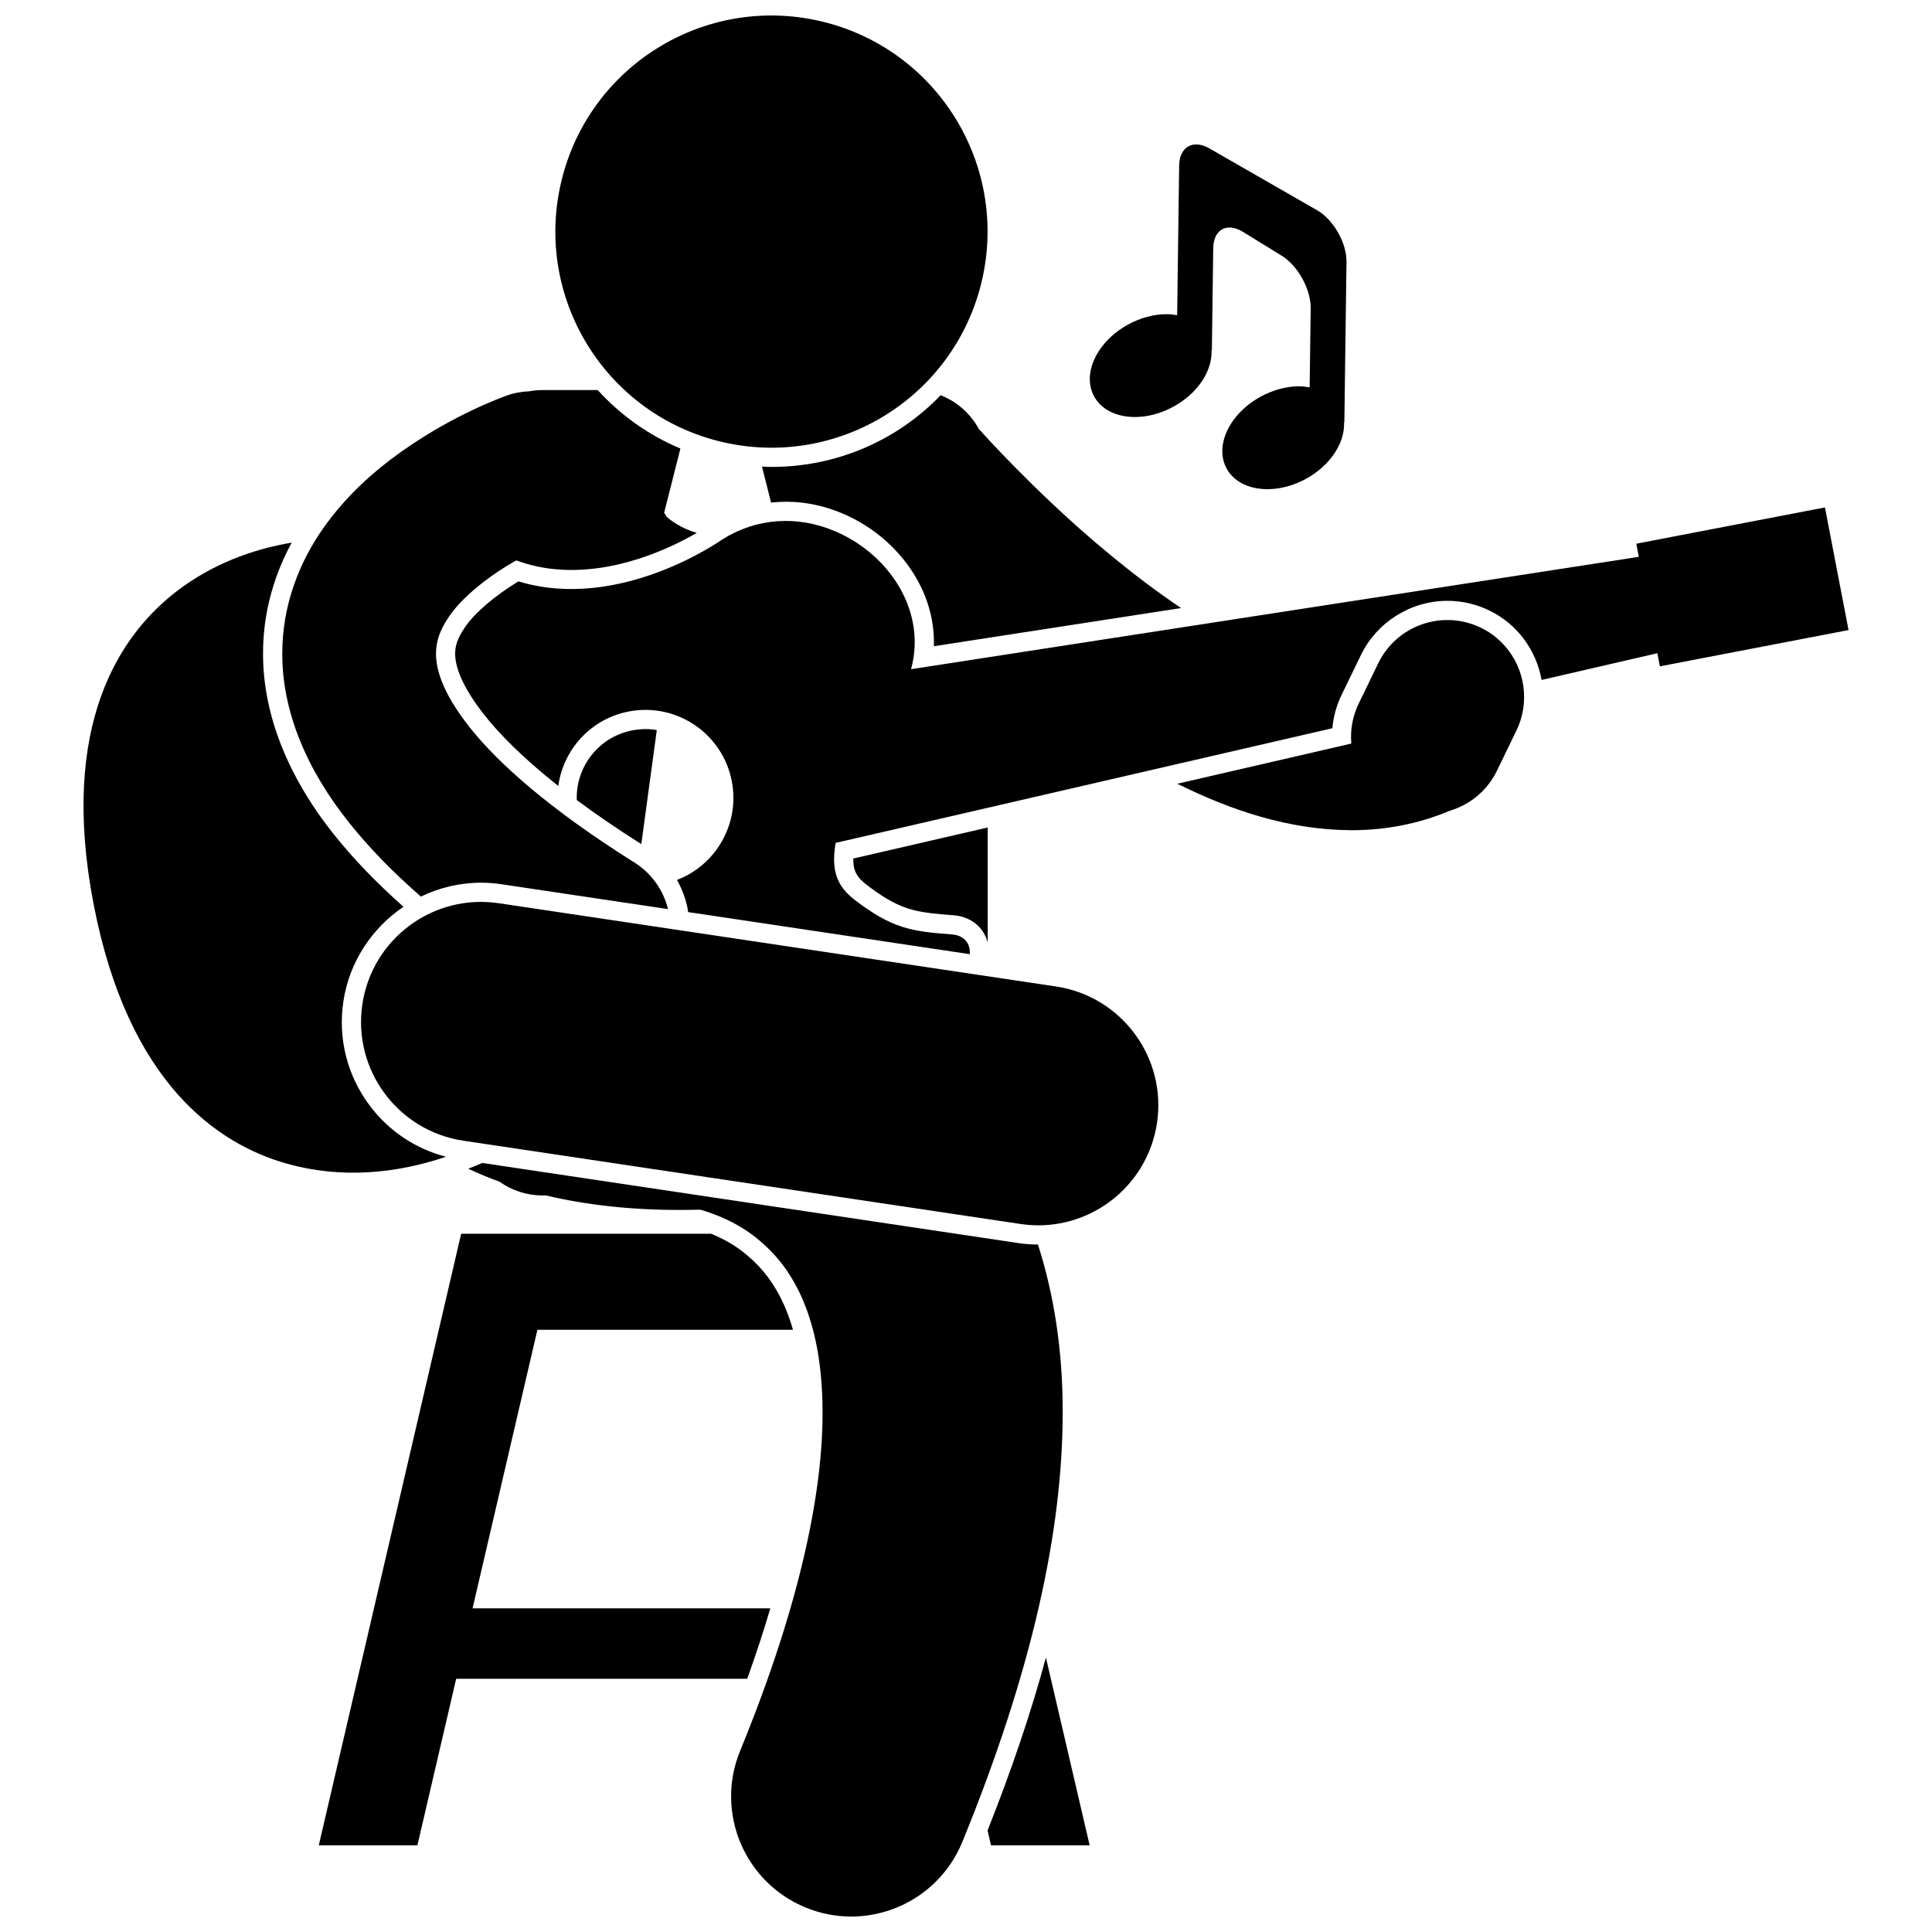
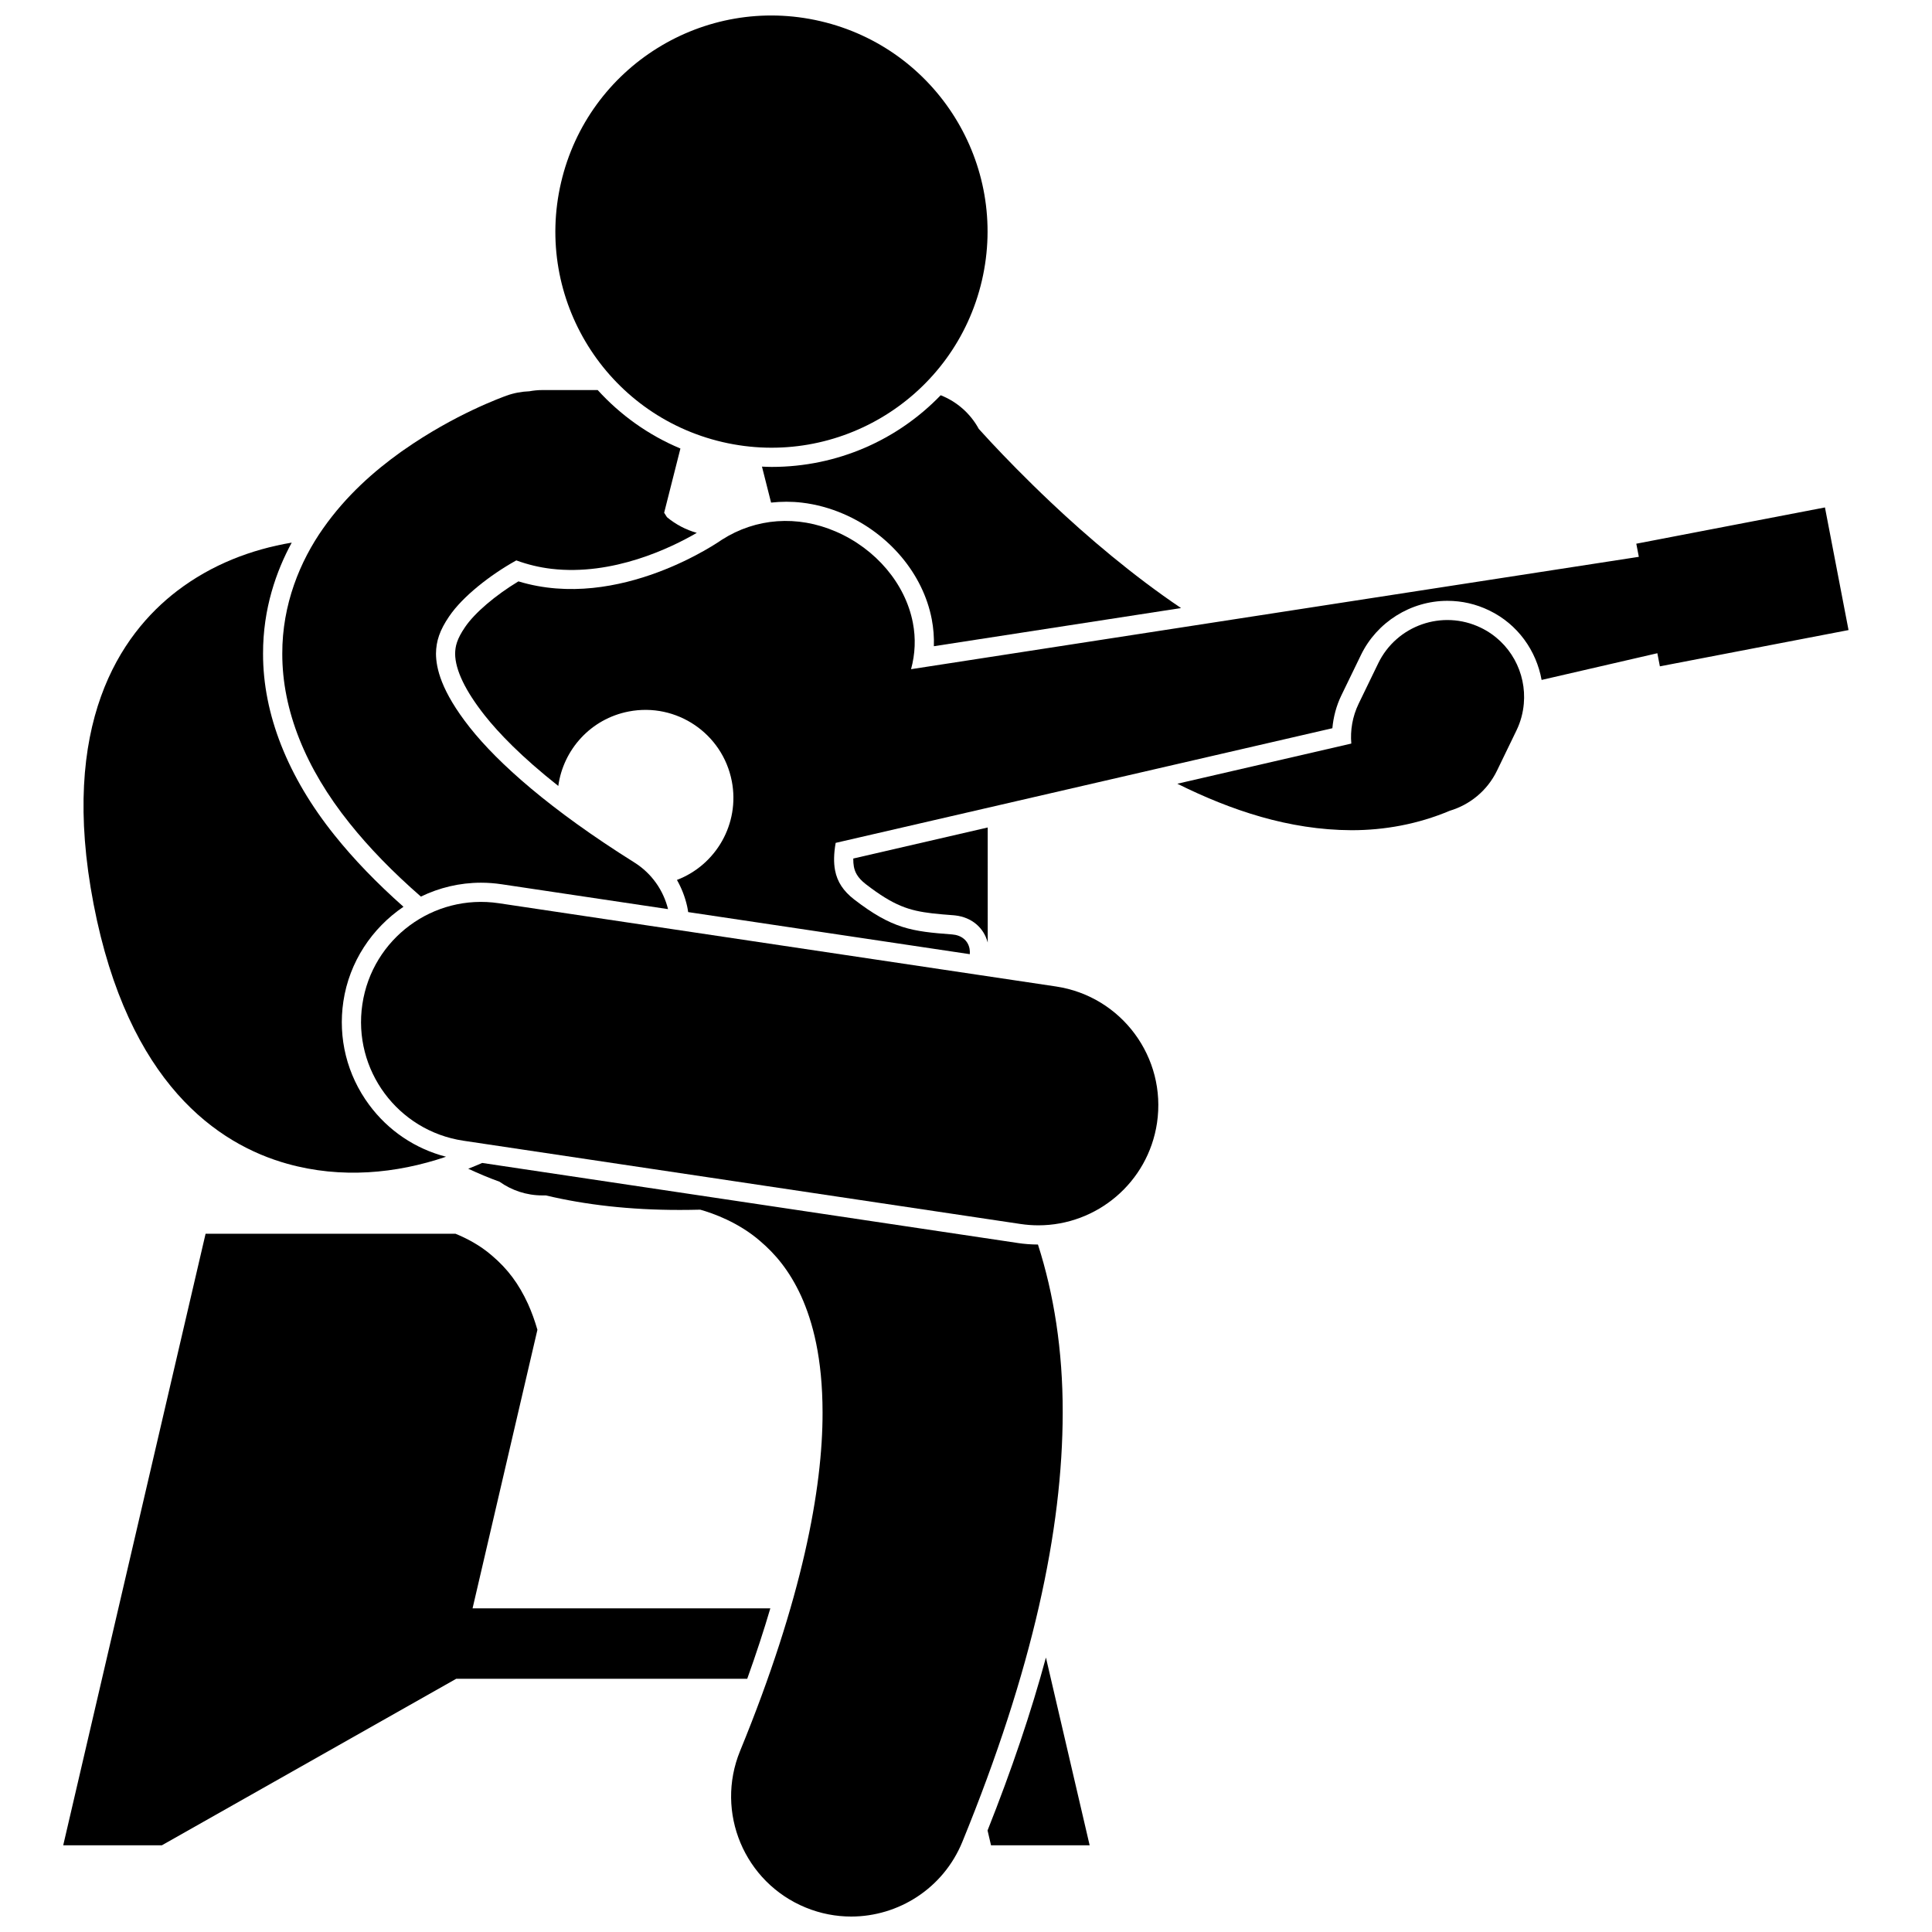
<svg xmlns="http://www.w3.org/2000/svg" width="800px" height="800px" version="1.1" viewBox="144 144 512 512">
  <defs>
    <clipPath id="b">
      <path d="m268 452h158v199.9h-158z" />
    </clipPath>
    <clipPath id="a">
      <path d="m291 148.09h115v114.91h-115z" />
    </clipPath>
  </defs>
  <path d="m406.63 633.02h26.137l-11.586-49.754c-3.922 14.488-9.07 29.727-15.469 45.824z" />
-   <path d="m264.89 588.9h77.133c2.379-6.633 4.414-12.863 6.121-18.668h-78.91l17.188-73.824h67.73c-0.699-2.418-1.523-4.711-2.496-6.863-2.441-5.316-5.391-9.27-9.551-12.797-3.195-2.785-6.793-4.621-9.664-5.793h-66.227l-37.73 162.07h26.137z" />
+   <path d="m264.89 588.9h77.133c2.379-6.633 4.414-12.863 6.121-18.668h-78.91l17.188-73.824c-0.699-2.418-1.523-4.711-2.496-6.863-2.441-5.316-5.391-9.27-9.551-12.797-3.195-2.785-6.793-4.621-9.664-5.793h-66.227l-37.73 162.07h26.137z" />
  <g clip-path="url(#b)">
    <path d="m413.68 473.4-141.89-21.207c-1.211 0.539-2.457 1.035-3.703 1.531 2.66 1.234 5.398 2.402 8.285 3.441 3.211 2.281 7.125 3.633 11.359 3.633h0.93c10.516 2.5 22.258 3.848 35.285 3.848h0.383c1.711 0 3.461-0.027 5.231-0.07 3.234 0.895 10.113 3.312 15.852 8.293 3.981 3.387 7.734 7.734 10.887 14.574 3.098 6.852 5.676 16.484 5.688 30.871 0.039 20.07-5.332 49.426-21.855 89.699-6.66 16.262 1.121 34.844 17.387 41.508 3.941 1.617 8.027 2.383 12.047 2.383 12.535 0 24.41-7.453 29.457-19.77 18.68-45.684 26.574-82.688 26.605-113.82 0.027-16.551-2.356-31.414-6.559-44.5-1.809-0.008-3.617-0.141-5.391-0.41z" />
  </g>
-   <path d="m311.6 337.55c-4.781 0.914-8.914 3.644-11.648 7.672-2.18 3.227-3.242 6.981-3.109 10.797 4.875 3.629 10.535 7.527 17.113 11.68l4.098-30.195c-0.297-0.051-0.582-0.141-0.887-0.176-1.848-0.203-3.723-0.137-5.566 0.223z" />
  <path d="m370.29 373.69c0.254 1.27 0.82 2.824 3.188 4.648 7.402 5.703 11.414 6.984 17.605 7.715 1.707 0.195 3.559 0.348 5.617 0.5l0.496 0.051c4.324 0.504 7.523 3.234 8.562 7.18l-0.004-30.492-35.629 8.227c-0.008 0.797 0.047 1.527 0.164 2.172z" />
  <path d="m345.93 267.66 2.414 9.531c2.695-0.289 5.426-0.309 8.184 0.016 3.715 0.438 7.398 1.438 10.957 2.965 12.148 5.231 21.137 15.926 23.438 27.914 0.457 2.379 0.641 4.777 0.562 7.168l65.504-10.113c-12.641-8.516-24.852-18.871-34.488-28-6.652-6.285-12.156-11.965-15.941-16.02-1.262-1.352-2.316-2.504-3.176-3.461-2.191-4.043-5.773-7.215-10.094-8.918-11.402 11.828-27.336 18.996-44.797 18.996-0.852-0.004-1.707-0.043-2.562-0.078z" />
  <path d="m220.16 452.42c14.254 3.984 28.832 2.613 42.043-1.871-8.152-2.109-15.293-6.891-20.371-13.754-5.863-7.926-8.293-17.66-6.836-27.406 1.566-10.484 7.59-19.434 15.93-25.086-7.113-6.309-13.191-12.613-18.277-18.973-12.418-15.48-18.973-32.113-18.938-48.105-0.031-11.965 3.539-21.949 7.598-29.426-10.75 1.812-21.246 5.828-30.363 12.793-15.152 11.59-31.305 35.395-22.148 82.984 9.16 47.598 32.984 63.715 51.363 68.844z" />
  <path d="m337.94 351.04c2.164 11.277-4.188 22.191-14.543 26.152 1.223 2.144 2.133 4.481 2.695 6.953 0.121 0.523 0.195 1.047 0.281 1.57l74.633 11.152c0.031-0.492 0.027-0.98-0.062-1.441-0.414-2.188-2.144-3.606-4.629-3.793-10.688-0.797-15.852-1.48-25.941-9.258-2.867-2.219-4.492-4.672-5.074-7.731-0.387-2.023-0.344-4.414 0.16-7.273l131.63-30.383c0.273-2.949 1.023-5.894 2.387-8.711l5.176-10.672c4.211-8.73 13.207-14.379 22.922-14.379 3.859 0 7.582 0.852 11.078 2.547 7.606 3.676 12.488 10.68 13.887 18.418l30.676-7.078 0.668 3.477 49.996-9.613-6.25-32.5-49.996 9.613 0.672 3.477-192.87 29.777c1.102-4.023 1.281-8.188 0.484-12.297-1.988-10.352-9.824-19.617-20.449-24.191-10.156-4.375-21.109-3.606-30.16 2.176-0.289 0.199-27.18 19.191-53.922 11.039-6.09 3.668-11.625 8.379-14.152 12.129-2.16 3.16-2.598 5.055-2.625 7.078 0.039 4.246 2.68 9.781 7.859 16.336 3.598 4.543 9.609 10.871 19.48 18.672 1.32-9.637 8.602-17.797 18.68-19.734 12.645-2.434 24.871 5.848 27.305 18.488z" />
  <path d="m229.64 284.02c-6.121 8.676-10.871 20.168-10.832 33.219-0.031 14.965 6.16 30.375 17.824 44.918 5.164 6.465 11.414 12.914 18.91 19.449 4.859-2.359 10.277-3.68 15.93-3.68 1.824 0 3.668 0.141 5.488 0.414l44.078 6.586c-1.223-4.938-4.269-9.43-8.918-12.355-22.289-13.977-36.086-26.27-43.633-35.797-7.609-9.648-8.914-15.727-8.949-19.535 0.035-3.375 1.012-6.254 3.488-9.883 3.621-5.356 11.016-11.055 17.594-14.73 0.07-0.039 0.137-0.074 0.203-0.113 2.973 1.086 6.082 1.848 9.297 2.227 16.332 1.91 31.684-5.547 38.539-9.527-2.832-0.797-5.527-2.18-7.91-4.16l-0.742-1.172 4.309-17.016c-8.523-3.57-15.941-8.918-21.922-15.496h-14.656c-1.184 0-2.332 0.121-3.461 0.324-2.027 0.074-4.078 0.449-6.09 1.168-1.02 0.406-13.5 4.781-27.328 14.48-0.199 0.141-0.398 0.273-0.602 0.418-7.027 5.027-14.465 11.5-20.617 20.262z" />
  <path d="m240.03 410.13c-2.598 17.375 9.387 33.574 26.77 36.172l147.64 22.066c1.59 0.238 3.172 0.355 4.738 0.355 15.492 0 29.074-11.332 31.438-27.117 2.59-17.383-9.391-33.578-26.773-36.18l-147.64-22.059c-17.383-2.602-33.578 9.383-36.172 26.762z" />
  <g clip-path="url(#a)">
    <path d="m361.43 149.61c30.801 7.172 49.953 37.953 42.781 68.754-7.176 30.801-37.957 49.953-68.754 42.781-30.801-7.172-49.953-37.953-42.777-68.754 7.172-30.801 37.953-49.953 68.75-42.781" />
  </g>
  <path d="m536.43 310.35c-10.129-4.898-22.305-0.664-27.203 9.469l-5.172 10.672c-1.648 3.41-2.242 7.047-1.945 10.562l-46.102 10.645c14.18 7.039 29.535 12.242 46.113 12.316h0.121c8.582 0 17.484-1.574 25.957-5.152 5.285-1.582 9.922-5.269 12.52-10.629l5.172-10.68c1.105-2.281 1.723-4.664 1.934-7.047 0.738-8.195-3.555-16.363-11.395-20.156z" />
-   <path d="m454.88 251.82c6.602-3.555 10.469-9.66 10.184-15.051l0.094-0.031 0.359-26.918c0.062-5.031 3.621-6.988 7.902-4.356l10.262 6.316c4.277 2.633 7.727 8.902 7.664 13.926l-0.277 20.938c-0.996-0.164-2.027-0.281-3.102-0.266-3.141 0.062-6.543 0.934-9.781 2.684-8.312 4.488-12.398 13.02-9.137 19.066 3.254 6.043 12.629 7.309 20.941 2.824 6.602-3.559 10.477-9.664 10.191-15.062l0.09-0.027 0.562-42.469c0.062-5.023-3.441-11.18-7.801-13.684h-0.004l-28.504-16.367c-4.356-2.5-7.977-0.441-8.039 4.59l-0.527 39.59c-1-0.16-2.023-0.285-3.102-0.258-3.141 0.055-6.543 0.93-9.781 2.68-8.309 4.484-12.406 13.02-9.145 19.062 3.254 6.043 12.637 7.309 20.949 2.812z" />
</svg>